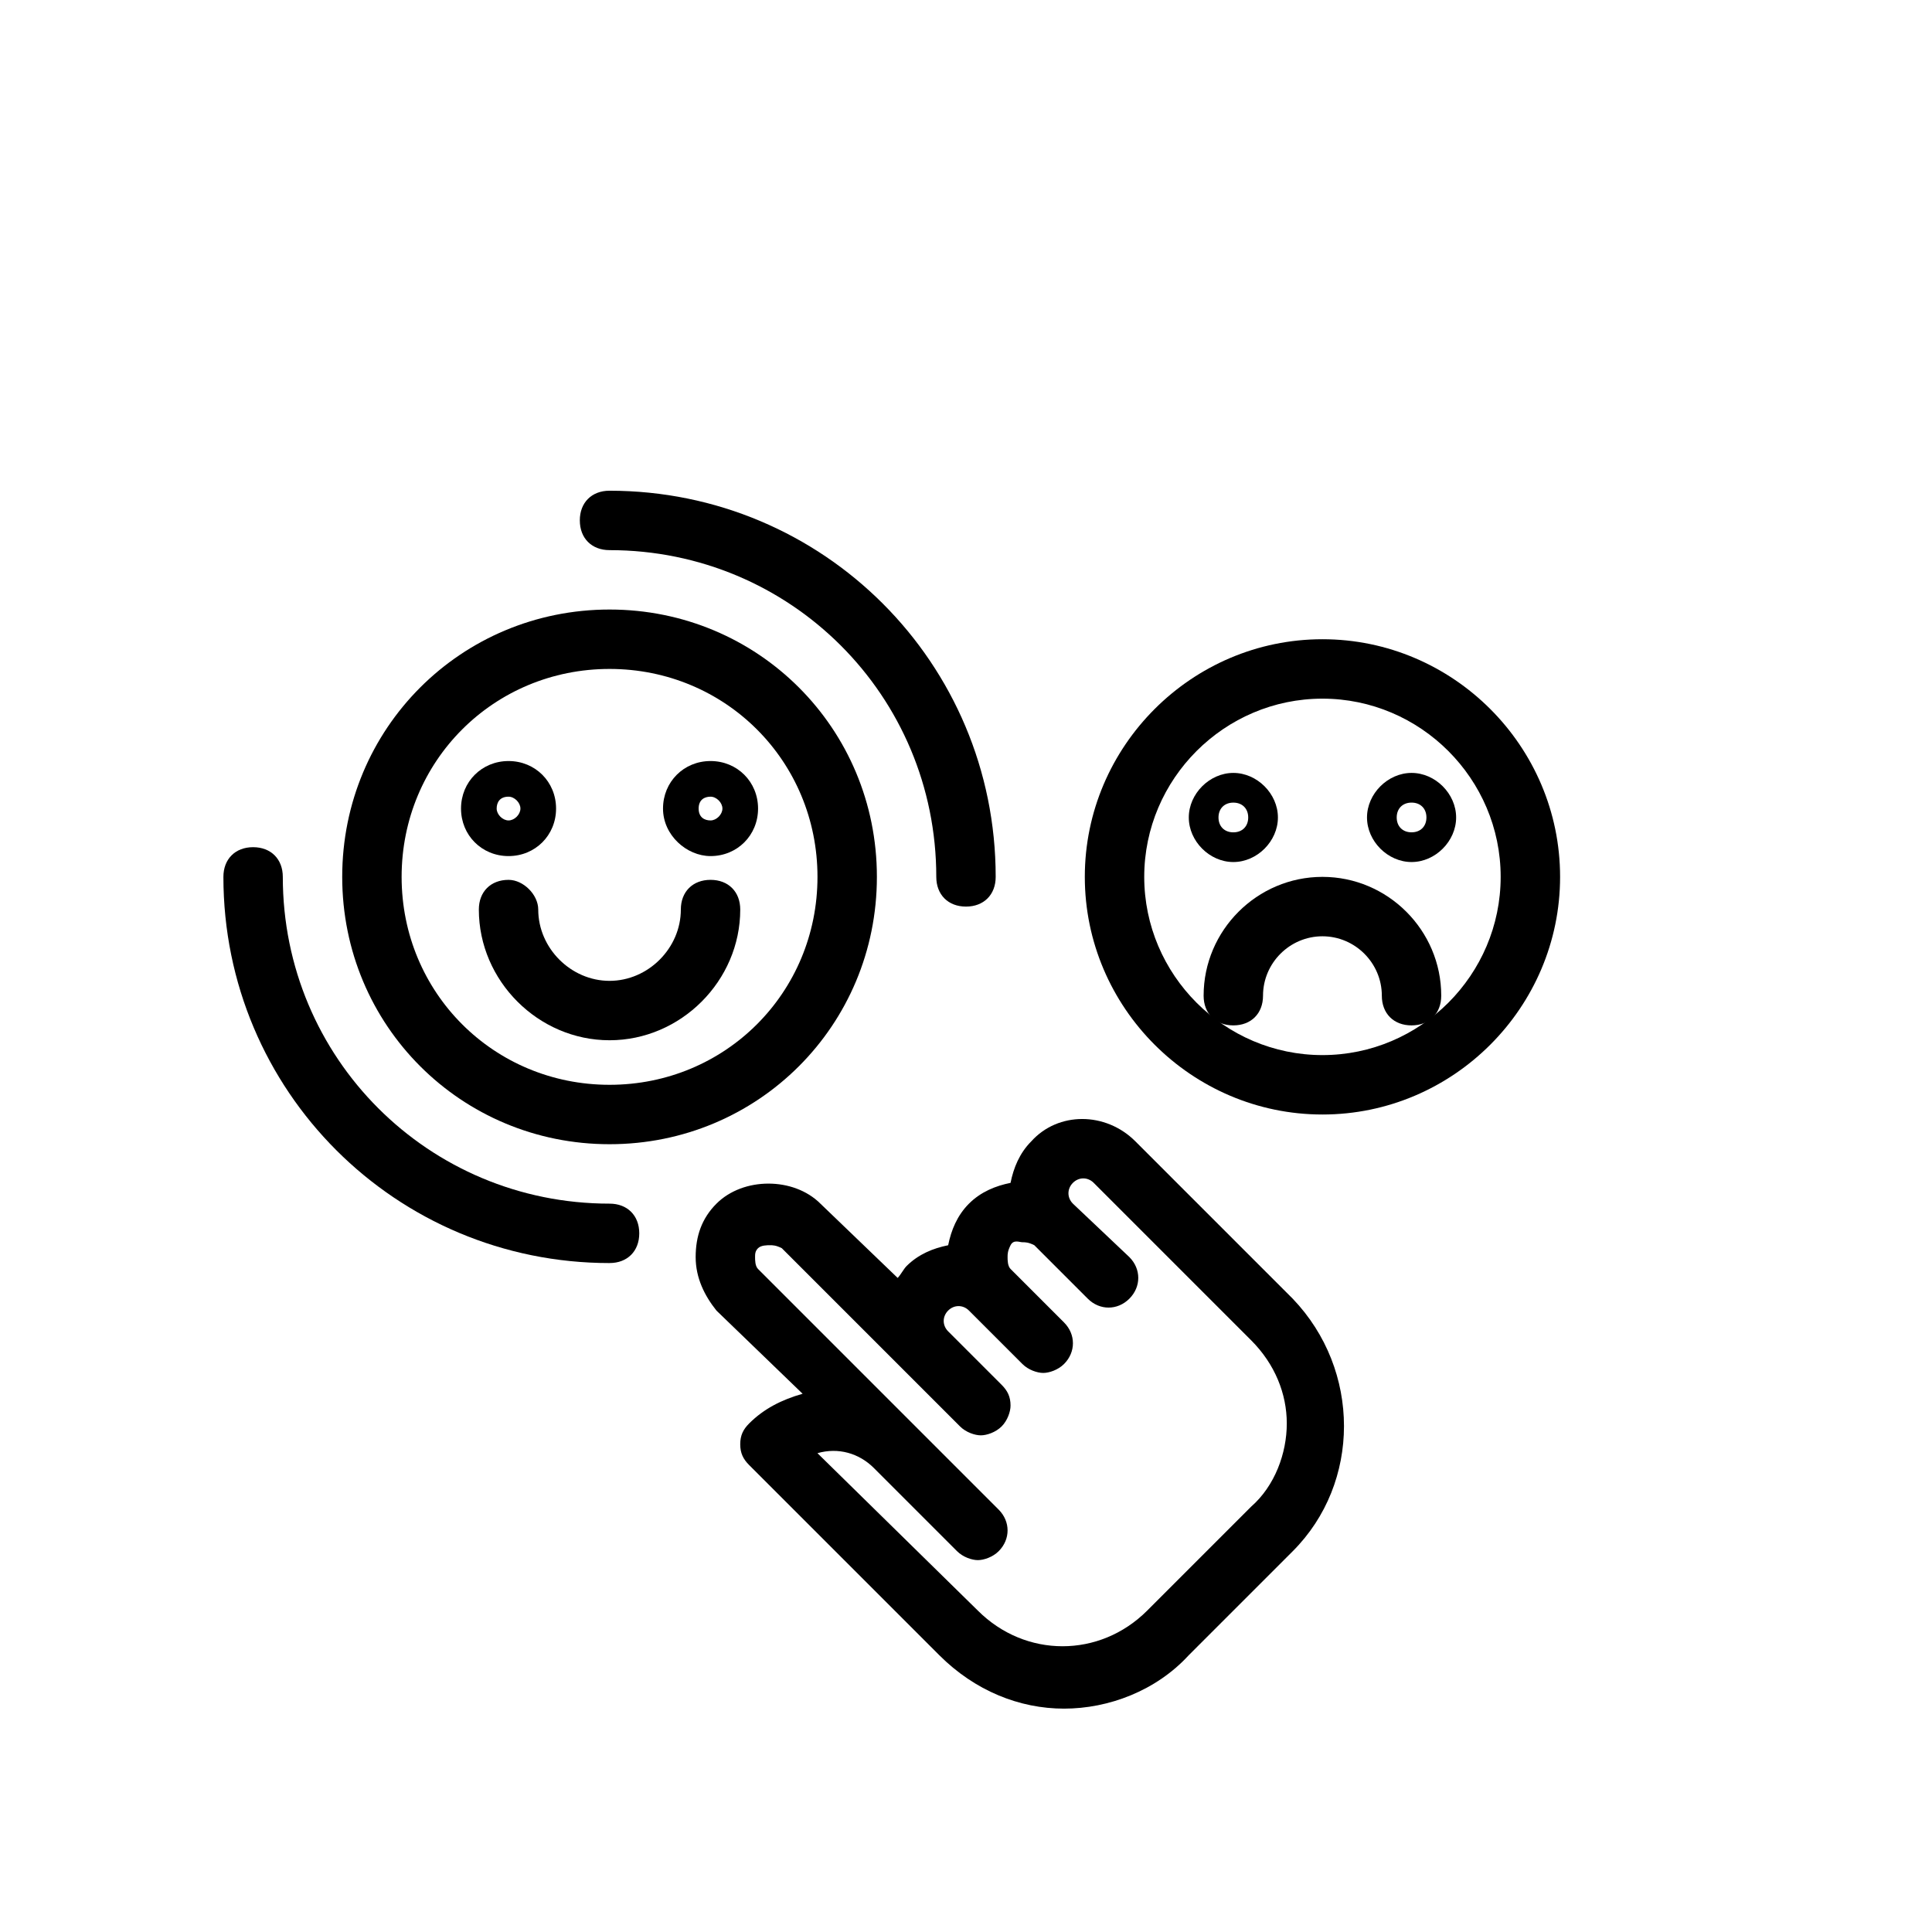
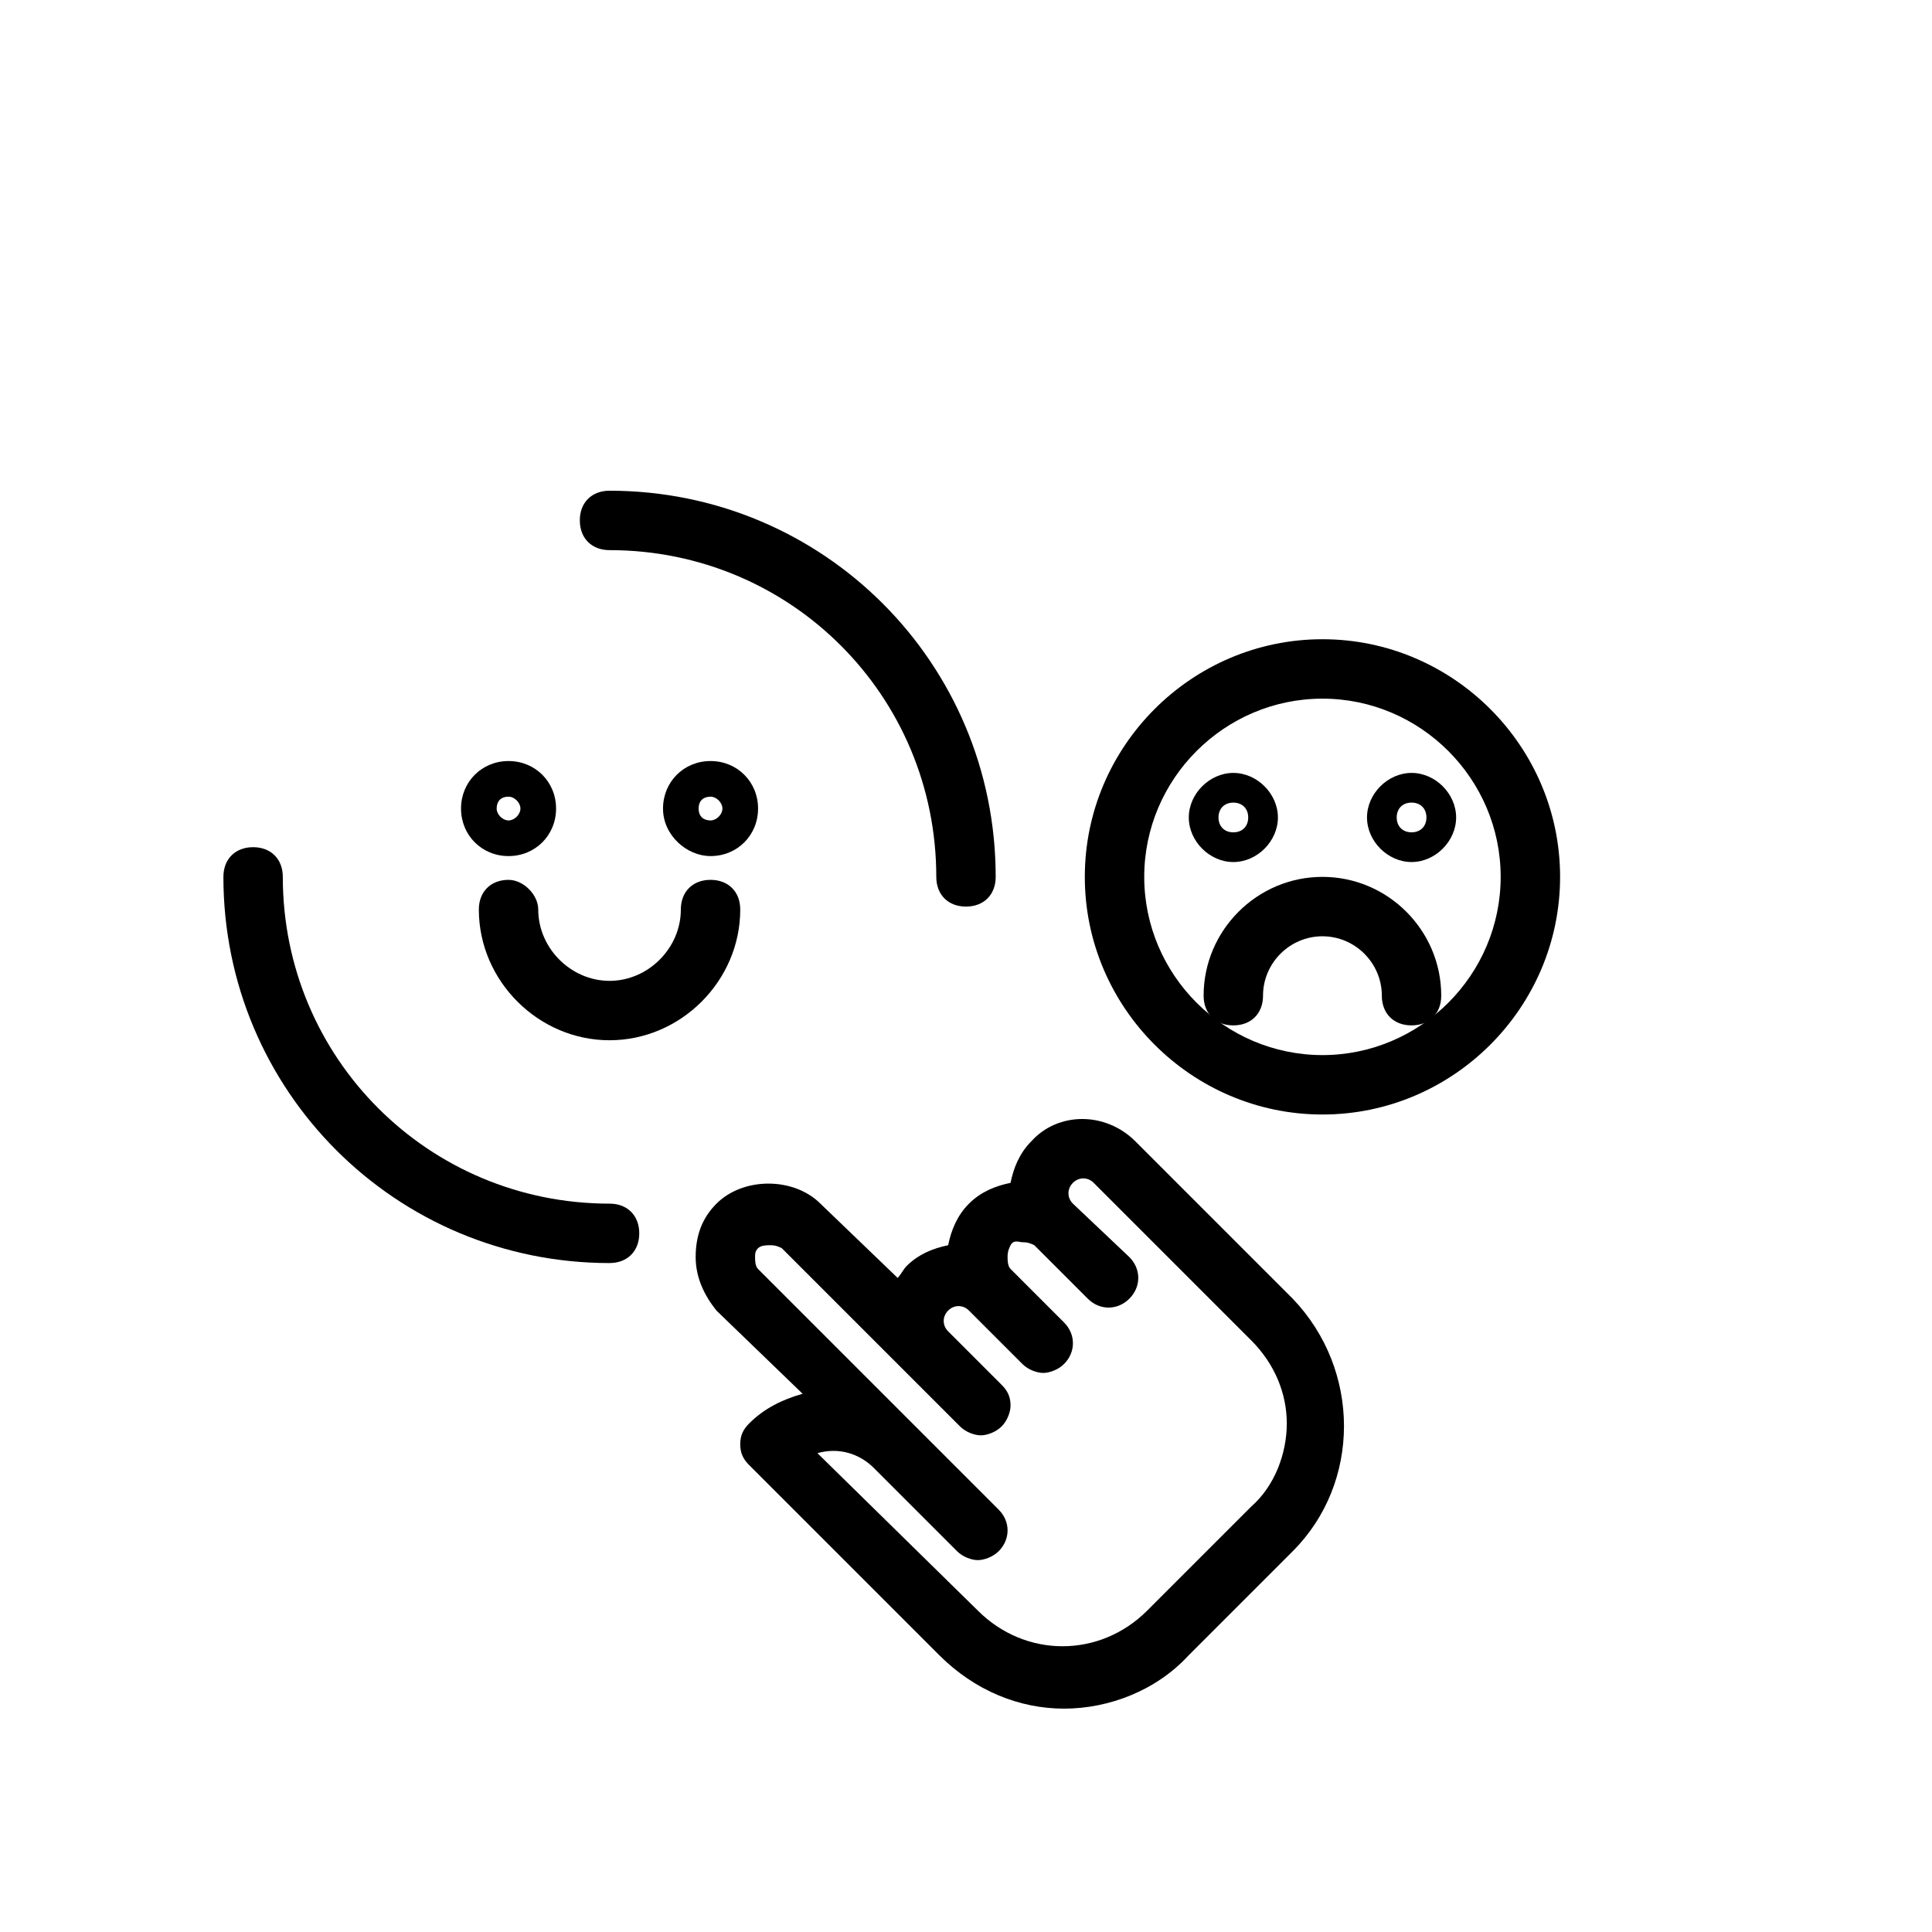
<svg xmlns="http://www.w3.org/2000/svg" fill="#000000" width="800px" height="800px" version="1.1" viewBox="144 144 512 512">
  <g>
-     <path d="m234.69 376.38c0 39.359 31.488 70.848 70.848 70.848s70.848-31.488 70.848-70.848c0-39.359-31.488-70.848-70.848-70.848s-70.848 31.488-70.848 70.848zm70.848-55.105c30.699 0 55.105 24.402 55.105 55.105 0 30.699-24.402 55.105-55.105 55.105-30.699 0-55.105-24.402-55.105-55.105 0-30.703 24.402-55.105 55.105-55.105z" />
    <path d="m297.66 281.92c0 4.723 3.148 7.871 7.871 7.871 48.02 0 86.594 38.574 86.594 86.594 0 4.723 3.148 7.871 7.871 7.871s7.871-3.148 7.871-7.871c0-56.68-45.656-102.34-102.34-102.34-4.723 0-7.871 3.148-7.871 7.871z" />
    <path d="m305.54 478.72c4.723 0 7.871-3.148 7.871-7.871s-3.148-7.871-7.871-7.871c-48.02 0-86.594-38.574-86.594-86.594 0-4.723-3.148-7.871-7.871-7.871-4.723 0-7.871 3.148-7.871 7.871 0 56.68 45.656 102.34 102.34 102.34z" />
    <path d="m332.3 370.87c7.086 0 12.594-5.512 12.594-12.594 0-7.086-5.512-12.594-12.594-12.594-7.086 0-12.594 5.512-12.594 12.594-0.004 7.086 6.293 12.594 12.594 12.594zm0-15.742c1.574 0 3.148 1.574 3.148 3.148 0 1.574-1.574 3.148-3.148 3.148s-3.152-0.789-3.152-3.148c0-2.363 1.578-3.148 3.152-3.148z" />
    <path d="m278.77 370.87c7.086 0 12.594-5.512 12.594-12.594 0-7.086-5.512-12.594-12.594-12.594-7.086 0-12.594 5.512-12.594 12.594 0 7.086 5.508 12.594 12.594 12.594zm0-15.742c1.574 0 3.148 1.574 3.148 3.148 0 1.574-1.574 3.148-3.148 3.148s-3.148-1.574-3.148-3.148c0-1.574 0.785-3.148 3.148-3.148z" />
    <path d="m278.77 377.17c-4.723 0-7.871 3.148-7.871 7.871 0 18.895 15.742 34.637 34.637 34.637 18.895 0 34.637-15.742 34.637-34.637 0-4.723-3.148-7.871-7.871-7.871-4.723 0-7.871 3.148-7.871 7.871 0 10.234-8.66 18.895-18.895 18.895s-18.895-8.66-18.895-18.895c0-3.934-3.934-7.871-7.871-7.871z" />
    <path d="m557.44 376.38c0-34.637-28.34-62.977-62.977-62.977-34.637 0-62.977 28.34-62.977 62.977 0 34.637 28.34 62.977 62.977 62.977 34.641 0 62.977-28.34 62.977-62.977zm-62.977 47.23c-25.977 0-47.23-21.254-47.23-47.23 0-25.977 21.254-47.23 47.23-47.23 25.977 0 47.23 21.254 47.23 47.23 0.004 25.977-21.25 47.23-47.23 47.23z" />
    <path d="m518.08 348.83c-6.297 0-11.809 5.512-11.809 11.809s5.512 11.809 11.809 11.809 11.809-5.512 11.809-11.809c0-6.301-5.512-11.809-11.809-11.809zm0 15.742c-2.363 0-3.938-1.574-3.938-3.938s1.574-3.938 3.938-3.938 3.938 1.574 3.938 3.938-1.574 3.938-3.938 3.938z" />
    <path d="m482.66 360.64c0-6.297-5.512-11.809-11.809-11.809s-11.809 5.512-11.809 11.809 5.512 11.809 11.809 11.809 11.809-5.508 11.809-11.809zm-15.746 0c0-2.363 1.574-3.938 3.938-3.938 2.363 0 3.938 1.574 3.938 3.938s-1.574 3.938-3.938 3.938c-2.363 0-3.938-1.574-3.938-3.938z" />
    <path d="m494.46 376.38c-17.32 0-31.488 14.168-31.488 31.488 0 4.723 3.148 7.871 7.871 7.871s7.871-3.148 7.871-7.871c0-8.66 7.086-15.742 15.742-15.742 8.66 0 15.742 7.086 15.742 15.742 0 4.723 3.148 7.871 7.871 7.871 4.723 0 7.871-3.148 7.871-7.871 0.008-17.32-14.16-31.488-31.48-31.488z" />
    <path d="m356.7 513.36c-5.512 1.574-10.234 3.938-14.168 7.871-1.574 1.574-2.363 3.148-2.363 5.512s0.789 3.938 2.363 5.512l50.383 50.383c9.445 9.445 21.254 14.168 33.062 14.168 11.809 0 24.402-4.723 33.062-14.168l27.551-27.551c18.105-18.105 18.105-48.02 0-66.914l-41.723-41.723c-7.871-7.871-20.469-7.871-27.551 0-3.148 3.148-4.723 7.086-5.512 11.02-3.938 0.789-7.871 2.363-11.02 5.512-3.148 3.148-4.723 7.086-5.512 11.02-3.938 0.789-7.871 2.363-11.02 5.512-0.789 0.789-1.574 2.363-2.363 3.148l-20.469-19.68c-7.086-7.086-20.469-7.086-27.551 0-3.938 3.938-5.512 8.66-5.512 14.168 0 5.512 2.363 10.234 5.512 14.168zm-11.809-38.574c0.789-0.789 2.363-0.789 3.148-0.789 0.789 0 1.574 0 3.148 0.789l47.23 47.23c1.574 1.574 3.938 2.363 5.512 2.363 1.574 0 3.938-0.789 5.512-2.363 1.574-1.574 2.363-3.938 2.363-5.512 0-2.363-0.789-3.938-2.363-5.512l-14.168-14.168c-1.574-1.574-1.574-3.938 0-5.512 1.574-1.574 3.938-1.574 5.512 0l14.168 14.168c1.574 1.574 3.938 2.363 5.512 2.363s3.938-0.789 5.512-2.363c3.148-3.148 3.148-7.871 0-11.02l-14.168-14.168c-0.789-0.789-0.789-2.363-0.789-3.148 0-0.789 0-1.574 0.789-3.148 0.789-1.574 2.363-0.789 3.148-0.789 0.789 0 1.574 0 3.148 0.789l14.168 14.168c3.148 3.148 7.871 3.148 11.02 0 3.148-3.148 3.148-7.871 0-11.02l-14.961-14.164c-1.574-1.574-1.574-3.938 0-5.512 1.574-1.574 3.938-1.574 5.512 0l41.723 41.723c6.297 6.297 9.445 14.168 9.445 22.043 0 7.871-3.148 16.531-9.445 22.043l-27.551 27.551c-12.594 12.594-32.273 12.594-44.871 0l-42.512-41.723c5.512-1.574 11.02 0 14.957 3.938l22.043 22.043c1.574 1.574 3.938 2.363 5.512 2.363 1.574 0 3.938-0.789 5.512-2.363 3.148-3.148 3.148-7.871 0-11.02l-63.766-63.77c-0.789-0.789-0.789-2.363-0.789-3.148 0-0.789 0-1.574 0.789-2.363z" />
  </g>
</svg>